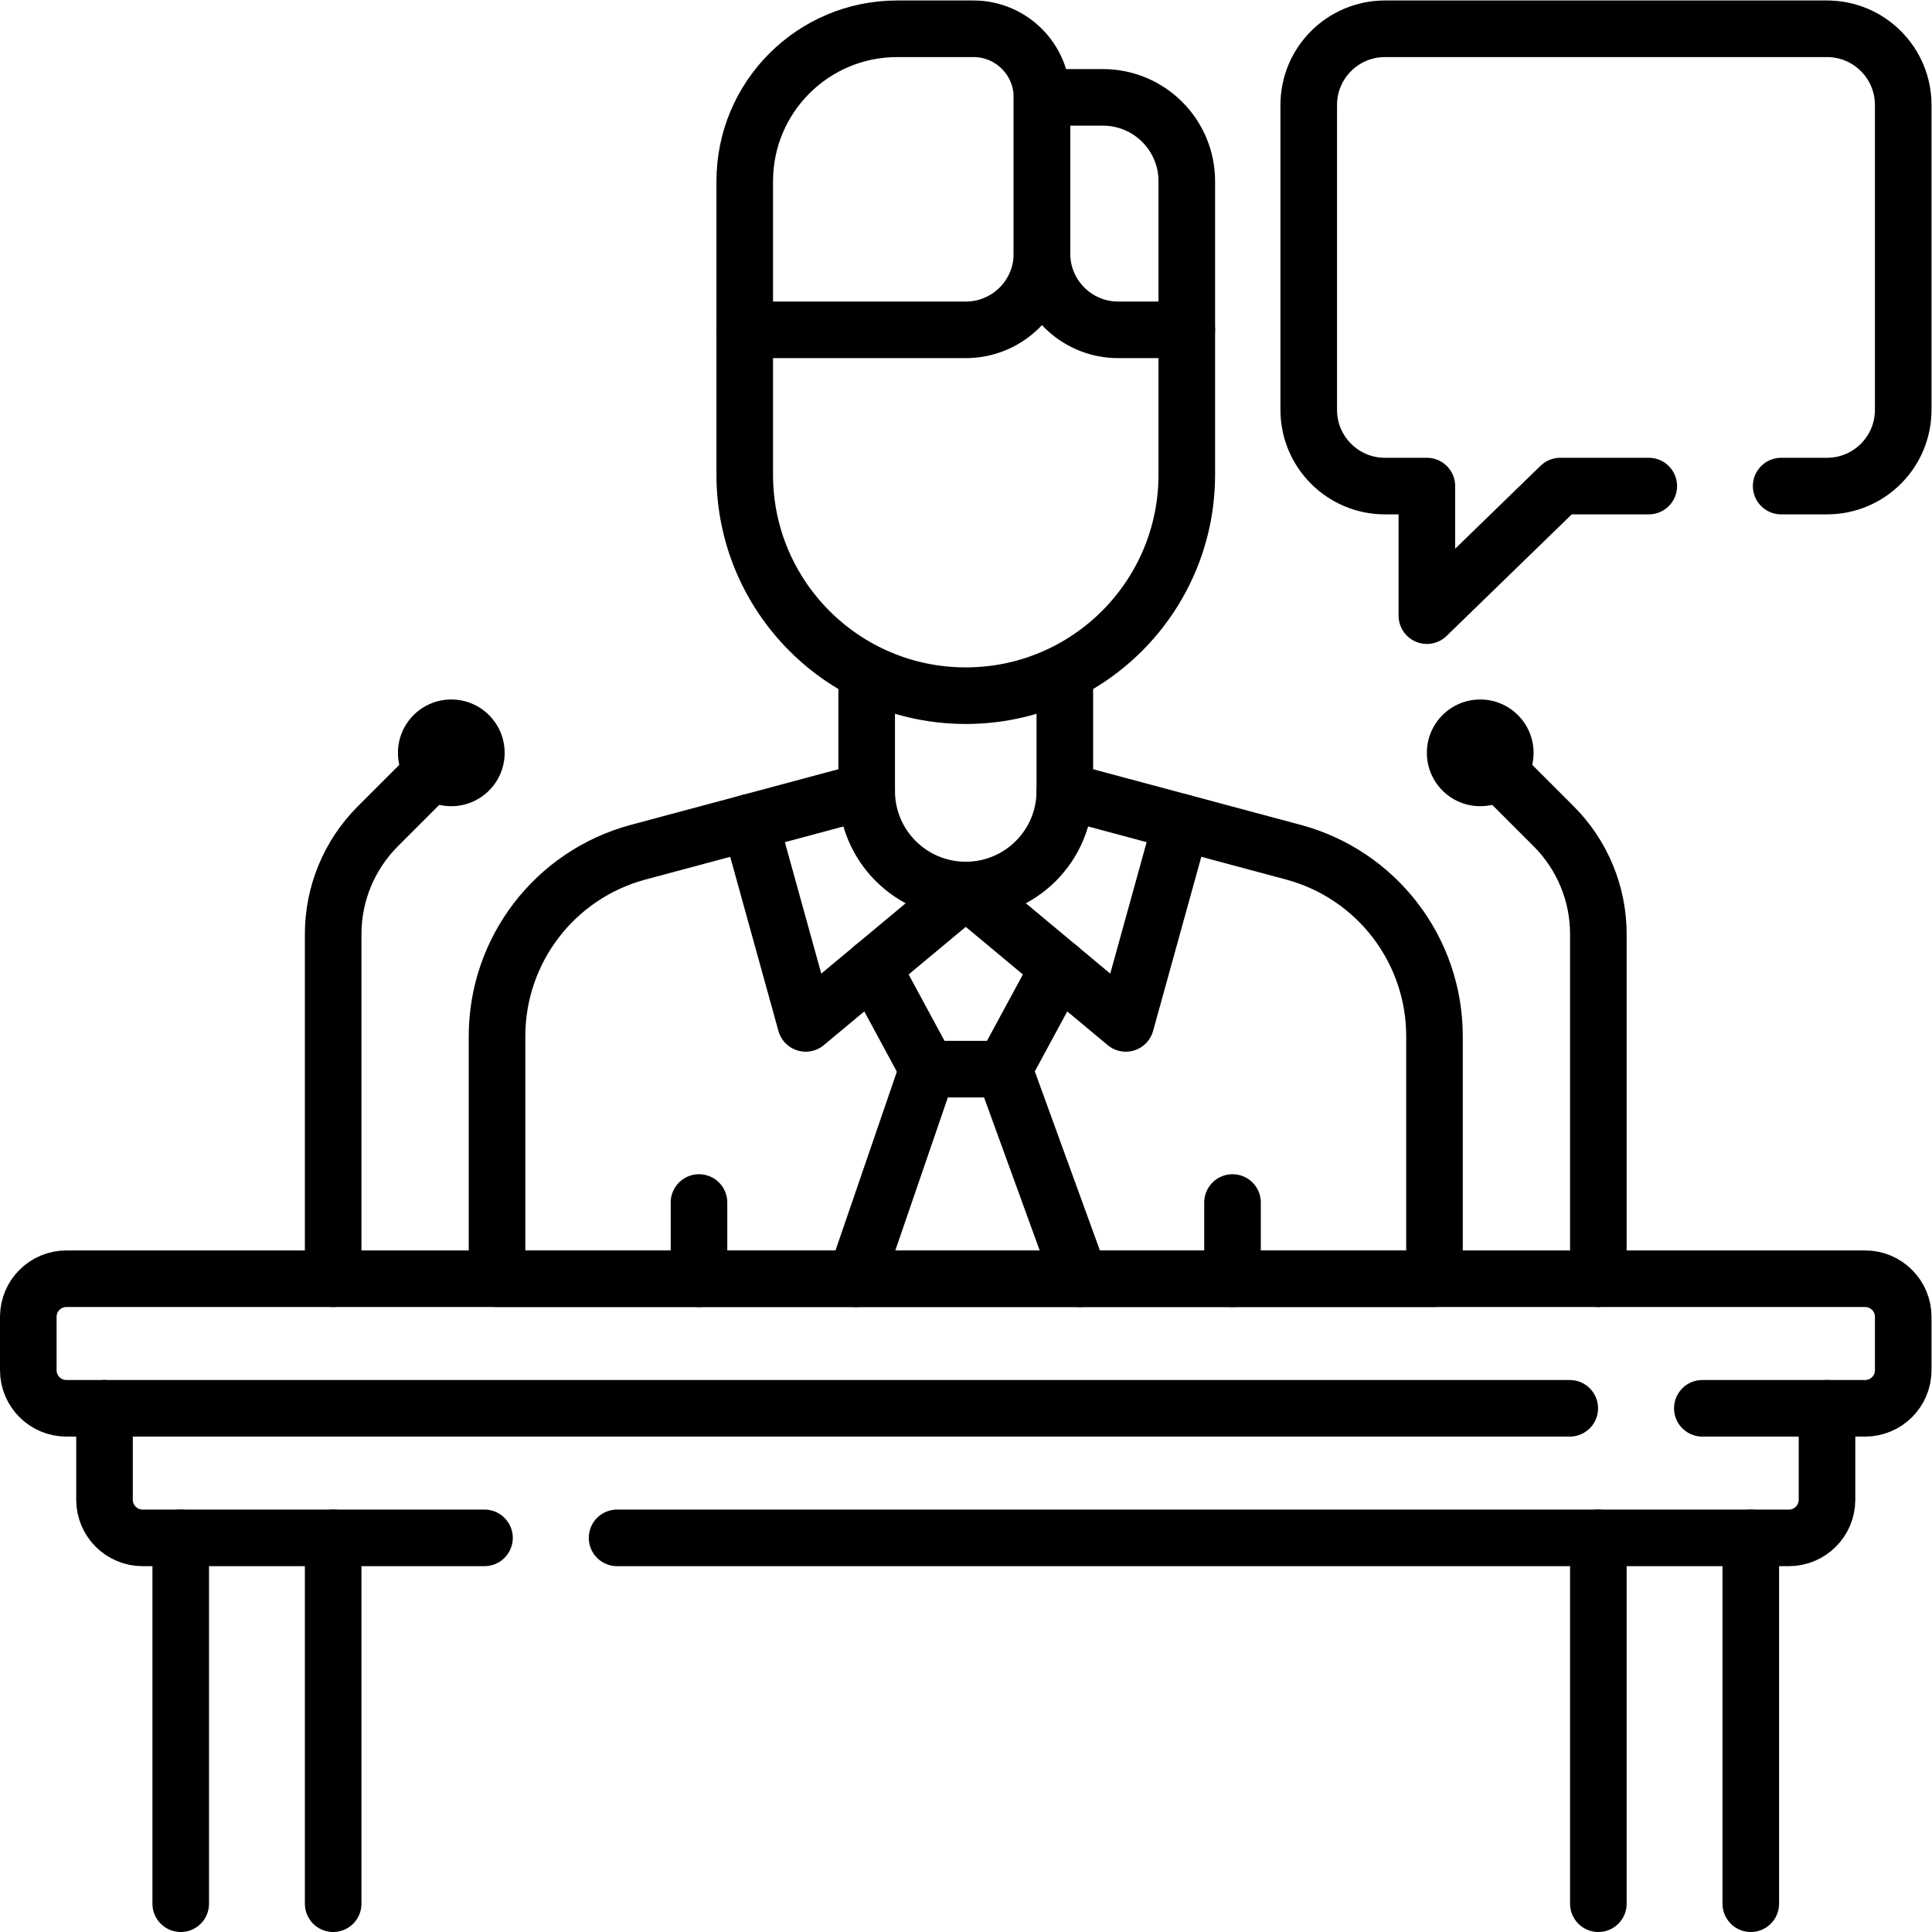
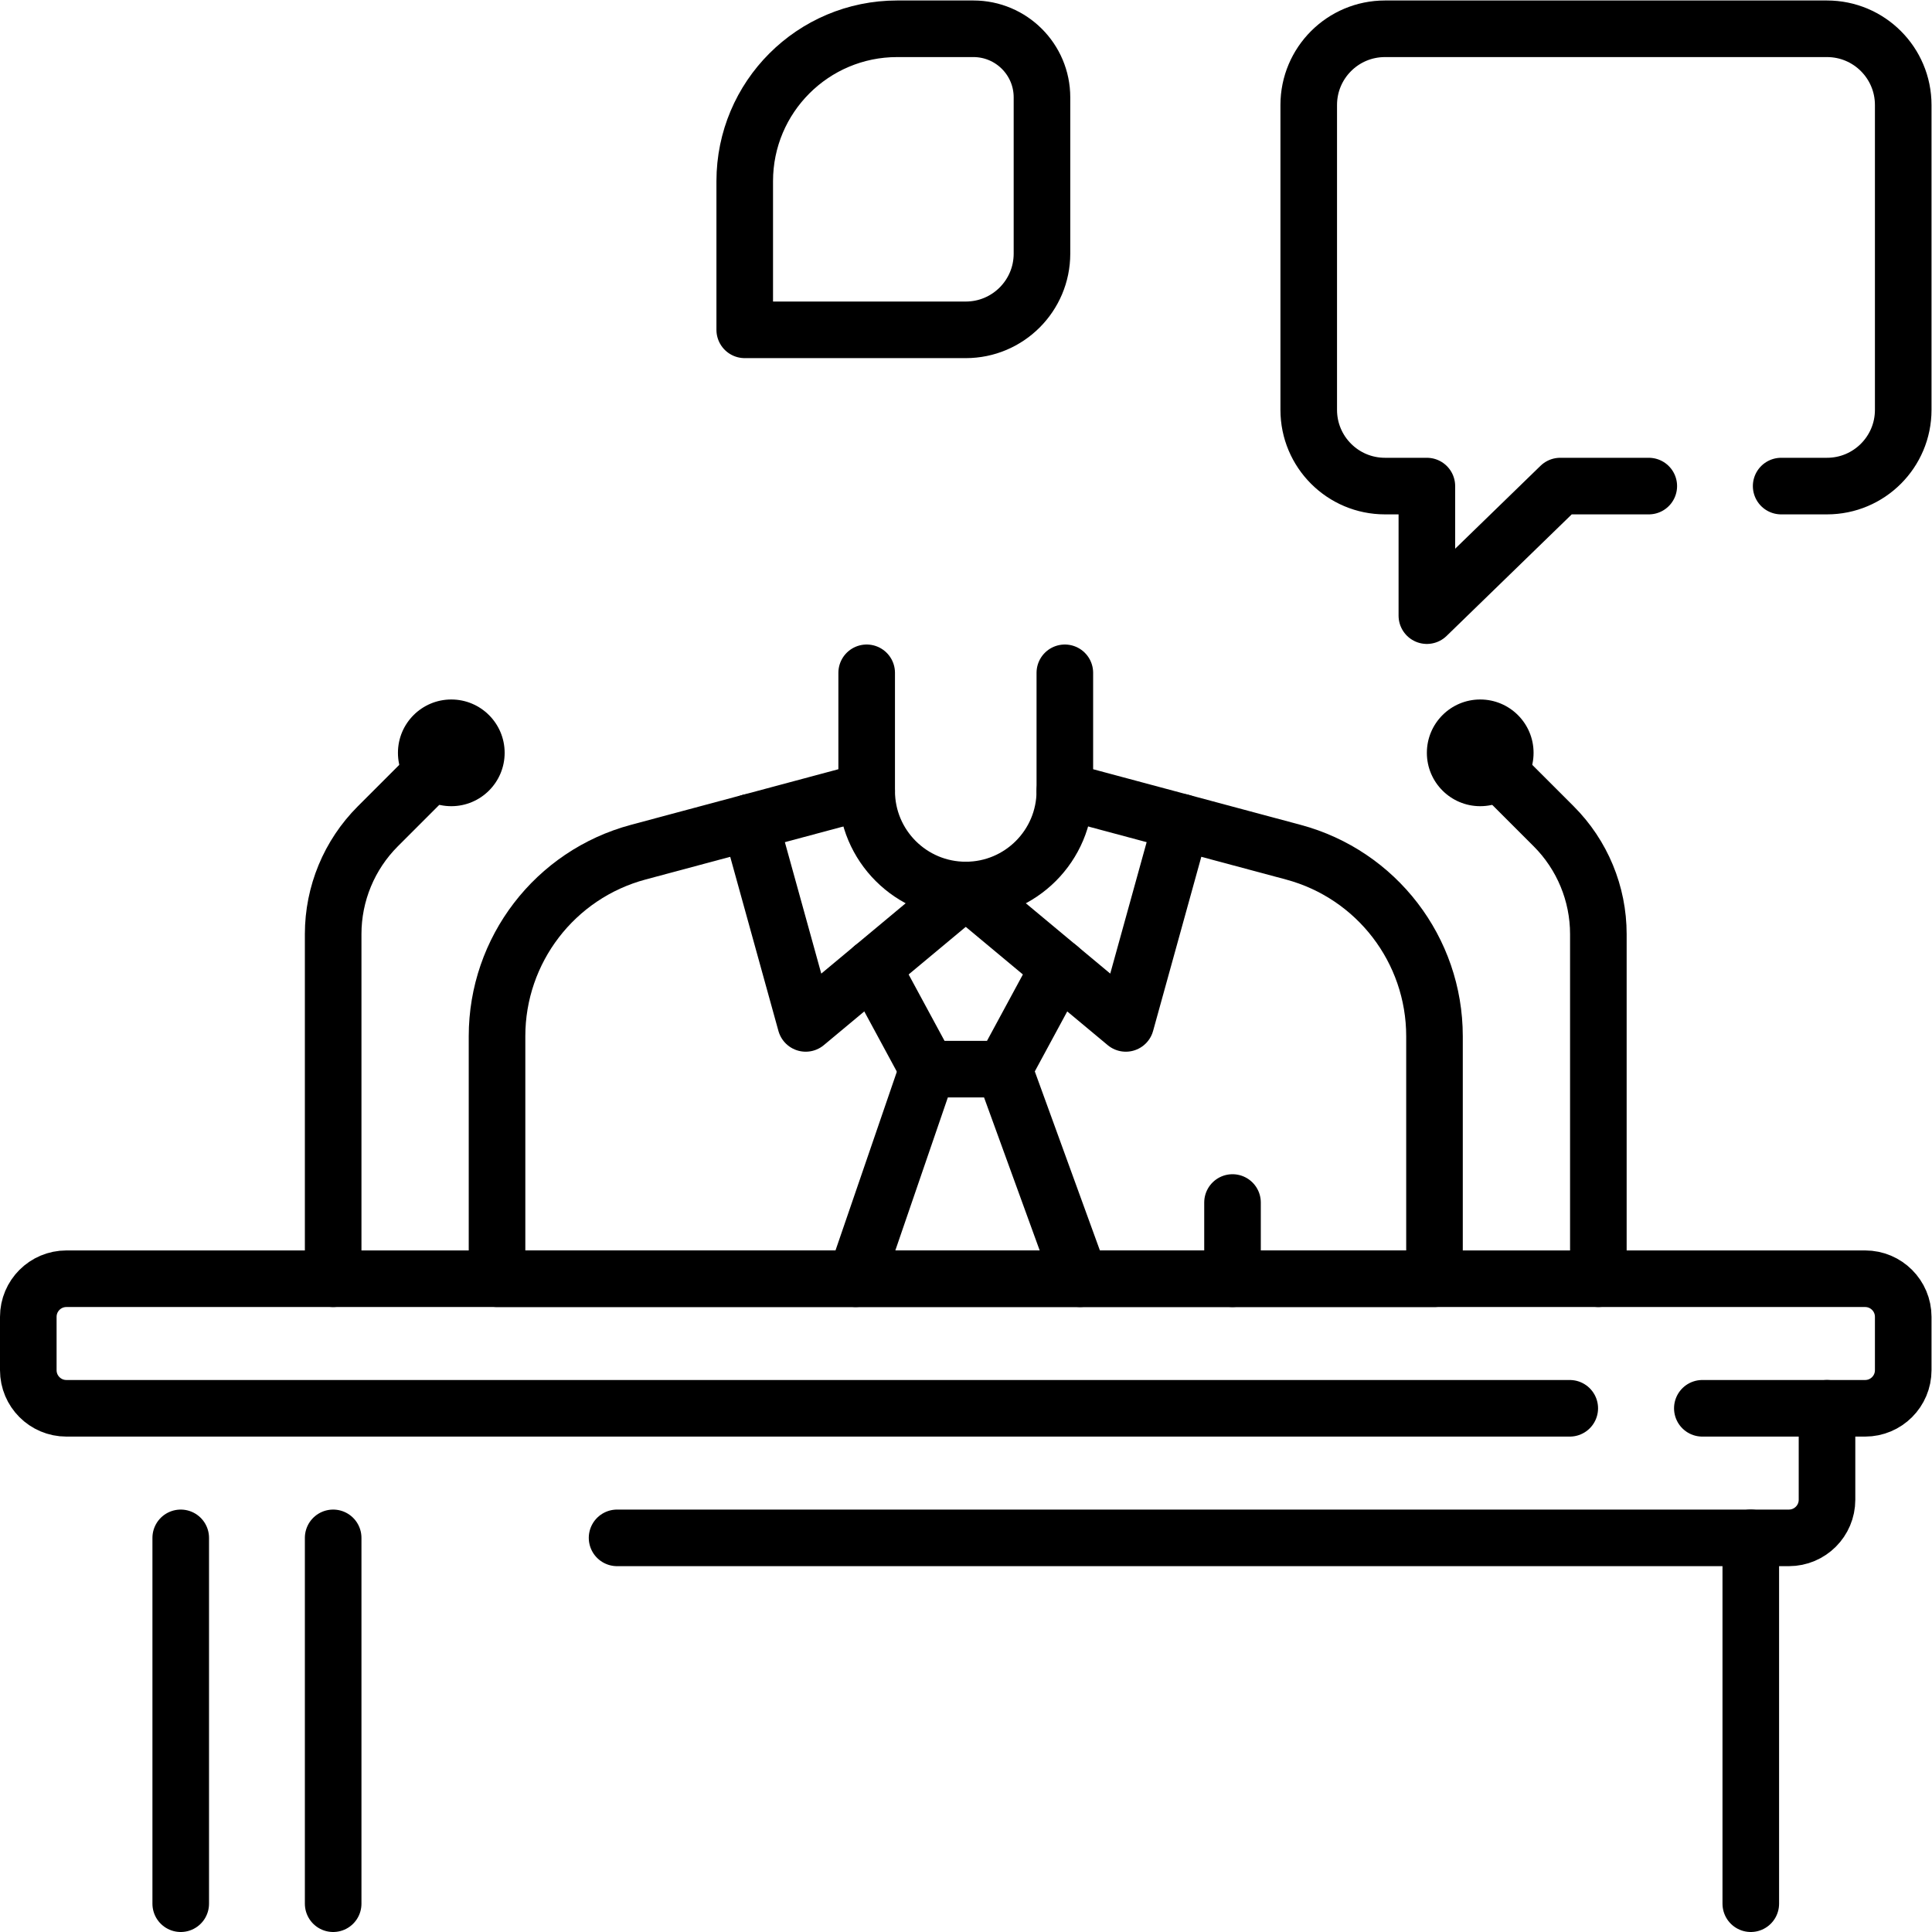
<svg xmlns="http://www.w3.org/2000/svg" version="1.1" id="svg5643" xml:space="preserve" viewBox="0 0 682.667 682.667">
  <defs id="defs5647">
    <clipPath clipPathUnits="userSpaceOnUse" id="clipPath5657">
      <path d="M 0,512 H 512 V 0 H 0 Z" id="path5655" />
    </clipPath>
  </defs>
  <g id="g5649" transform="matrix(1.333,0,0,-1.333,0,682.667)">
    <g id="g5651">
      <g id="g5653" clip-path="url(#clipPath5657)">
        <g id="g5659" transform="translate(406.514,312.569)">
          <path d="m 0,0 c 0,-7.811 -6.332,-14.143 -14.142,-14.143 -7.811,0 -14.143,6.332 -14.143,14.143 0,7.811 6.332,14.142 14.143,14.142 C -6.332,14.142 0,7.811 0,0" style="fill:currentColor;fill-opacity:1;fill-rule:nonzero;stroke:none" id="path5661" />
        </g>
        <g id="g5663" transform="translate(105.486,312.569)">
          <path d="m 0,0 c 0,-7.811 6.332,-14.143 14.142,-14.143 7.811,0 14.143,6.332 14.143,14.143 0,7.811 -6.332,14.142 -14.143,14.142 C 6.332,14.142 0,7.811 0,0" style="fill:currentColor;fill-opacity:1;fill-rule:nonzero;stroke:none" id="path5665" />
        </g>
        <g id="g5667" transform="translate(226.827,173.167)">
          <path d="M 0,0 19.071,55.559" style="fill:none;stroke:currentColor;stroke-width:15;stroke-linecap:round;stroke-linejoin:round;stroke-miterlimit:10;stroke-dasharray:none;stroke-opacity:1" id="path5669" />
        </g>
        <g id="g5671" transform="translate(266.102,228.726)">
          <path d="M 0,0 20.203,-55.559" style="fill:none;stroke:currentColor;stroke-width:15;stroke-linecap:round;stroke-linejoin:round;stroke-miterlimit:10;stroke-dasharray:none;stroke-opacity:1" id="path5673" />
        </g>
        <g id="g5675" transform="translate(280.661,255.652)">
          <path d="M 0,0 -14.559,-26.927 H -34.762 L -49.321,0" style="fill:none;stroke:currentColor;stroke-width:15;stroke-linecap:round;stroke-linejoin:round;stroke-miterlimit:10;stroke-dasharray:none;stroke-opacity:1" id="path5677" />
        </g>
        <g id="g5679" transform="translate(198.805,294.177)">
          <path d="m 0,0 14.768,-53.329 42.427,35.355" style="fill:none;stroke:currentColor;stroke-width:15;stroke-linecap:round;stroke-linejoin:round;stroke-miterlimit:10;stroke-dasharray:none;stroke-opacity:1" id="path5681" />
        </g>
        <g id="g5683" transform="translate(313.195,294.177)">
          <path d="m 0,0 -14.768,-53.329 -42.427,35.355" style="fill:none;stroke:currentColor;stroke-width:15;stroke-linecap:round;stroke-linejoin:round;stroke-miterlimit:10;stroke-dasharray:none;stroke-opacity:1" id="path5685" />
        </g>
        <g id="g5687" transform="translate(282.264,333.782)">
          <path d="m 0,0 v -31.314 c 0,-14.506 -11.759,-26.265 -26.264,-26.265 -14.506,0 -26.264,11.759 -26.264,26.265 V 0" style="fill:none;stroke:currentColor;stroke-width:15;stroke-linecap:round;stroke-linejoin:round;stroke-miterlimit:10;stroke-dasharray:none;stroke-opacity:1" id="path5689" />
        </g>
        <g id="g5691" transform="translate(197.411,424.697)">
-           <path d="m 0,0 v -38.387 c 0,-32.357 26.231,-58.589 58.589,-58.589 32.358,0 58.59,26.232 58.59,58.589 V 0" style="fill:none;stroke:currentColor;stroke-width:15;stroke-linecap:round;stroke-linejoin:round;stroke-miterlimit:10;stroke-dasharray:none;stroke-opacity:1" id="path5693" />
-         </g>
+           </g>
        <g id="g5695" transform="translate(282.264,302.468)">
          <path d="m 0,0 60.554,-16.231 c 22.08,-5.918 37.432,-25.927 37.432,-48.787 v -64.283 h -248.5 v 64.283 c 0,22.86 15.352,42.869 37.431,48.787 L -52.528,0" style="fill:none;stroke:currentColor;stroke-width:15;stroke-linecap:round;stroke-linejoin:round;stroke-miterlimit:10;stroke-dasharray:none;stroke-opacity:1" id="path5697" />
        </g>
        <g id="g5699" transform="translate(185.289,193.37)">
-           <path d="M 0,0 V -20.203" style="fill:none;stroke:currentColor;stroke-width:15;stroke-linecap:round;stroke-linejoin:round;stroke-miterlimit:10;stroke-dasharray:none;stroke-opacity:1" id="path5701" />
-         </g>
+           </g>
        <g id="g5703" transform="translate(326.711,193.37)">
          <path d="M 0,0 V -20.203" style="fill:none;stroke:currentColor;stroke-width:15;stroke-linecap:round;stroke-linejoin:round;stroke-miterlimit:10;stroke-dasharray:none;stroke-opacity:1" id="path5705" />
        </g>
        <g id="g5707" transform="translate(296.407,424.697)">
-           <path d="m 0,0 h 18.183 v 39.396 c 0,12.274 -9.95,22.224 -22.224,22.224 H -20.204 V 20.203 C -20.204,9.045 -11.158,0 0,0 Z" style="fill:none;stroke:currentColor;stroke-width:15;stroke-linecap:round;stroke-linejoin:round;stroke-miterlimit:10;stroke-dasharray:none;stroke-opacity:1" id="path5709" />
-         </g>
+           </g>
        <g id="g5711" transform="translate(256,424.697)">
          <path d="m 0,0 h -58.589 v 39.396 c 0,22.316 18.09,40.407 40.406,40.407 H 2.021 c 10.042,0 18.182,-8.141 18.182,-18.183 V 20.203 C 20.203,9.045 11.158,0 0,0 Z" style="fill:none;stroke:currentColor;stroke-width:15;stroke-linecap:round;stroke-linejoin:round;stroke-miterlimit:10;stroke-dasharray:none;stroke-opacity:1" id="path5713" />
        </g>
        <g id="g5715" transform="translate(416.107,138.821)">
          <path d="m 0,0 h -398.505 c -5.579,0 -10.102,4.522 -10.102,10.102 v 14.142 c 0,5.578 4.523,10.102 10.102,10.102 H 78.292 c 5.579,0 10.101,-4.524 10.101,-10.102 V 10.102 C 88.393,4.522 83.871,0 78.292,0 H 35.143" style="fill:none;stroke:currentColor;stroke-width:15;stroke-linecap:round;stroke-linejoin:round;stroke-miterlimit:10;stroke-dasharray:none;stroke-opacity:1" id="path5717" />
        </g>
        <g id="g5719" transform="translate(128.429,104.476)">
-           <path d="m 0,0 h -90.624 c -5.579,0 -10.102,4.522 -10.102,10.102 v 24.244" style="fill:none;stroke:currentColor;stroke-width:15;stroke-linecap:round;stroke-linejoin:round;stroke-miterlimit:10;stroke-dasharray:none;stroke-opacity:1" id="path5721" />
-         </g>
+           </g>
        <g id="g5723" transform="translate(484.297,138.821)">
          <path d="m 0,0 v -24.244 c 0,-5.579 -4.523,-10.102 -10.102,-10.102 h -310.624" style="fill:none;stroke:currentColor;stroke-width:15;stroke-linecap:round;stroke-linejoin:round;stroke-miterlimit:10;stroke-dasharray:none;stroke-opacity:1" id="path5725" />
        </g>
        <g id="g5727" transform="translate(47.907,7.5)">
          <path d="M 0,0 V 96.976" style="fill:none;stroke:currentColor;stroke-width:15;stroke-linecap:round;stroke-linejoin:round;stroke-miterlimit:10;stroke-dasharray:none;stroke-opacity:1" id="path5729" />
        </g>
        <g id="g5731" transform="translate(464.093,104.476)">
          <path d="M 0,0 V -96.976" style="fill:none;stroke:currentColor;stroke-width:15;stroke-linecap:round;stroke-linejoin:round;stroke-miterlimit:10;stroke-dasharray:none;stroke-opacity:1" id="path5733" />
        </g>
        <g id="g5735" transform="translate(88.313,7.5)">
          <path d="M 0,0 V 96.976" style="fill:none;stroke:currentColor;stroke-width:15;stroke-linecap:round;stroke-linejoin:round;stroke-miterlimit:10;stroke-dasharray:none;stroke-opacity:1" id="path5737" />
        </g>
        <g id="g5739" transform="translate(423.687,104.476)">
-           <path d="M 0,0 V -96.976" style="fill:none;stroke:currentColor;stroke-width:15;stroke-linecap:round;stroke-linejoin:round;stroke-miterlimit:10;stroke-dasharray:none;stroke-opacity:1" id="path5741" />
-         </g>
+           </g>
        <g id="g5743" transform="translate(423.687,173.167)">
          <path d="m 0,0 v 91.351 c 0,10.715 -4.257,20.993 -11.835,28.571 l -19.48,19.48" style="fill:none;stroke:currentColor;stroke-width:15;stroke-linecap:round;stroke-linejoin:round;stroke-miterlimit:10;stroke-dasharray:none;stroke-opacity:1" id="path5745" />
        </g>
        <g id="g5747" transform="translate(88.313,173.167)">
          <path d="m 0,0 v 91.351 c 0,10.715 4.257,20.993 11.835,28.571 l 19.48,19.48" style="fill:none;stroke:currentColor;stroke-width:15;stroke-linecap:round;stroke-linejoin:round;stroke-miterlimit:10;stroke-dasharray:none;stroke-opacity:1" id="path5749" />
        </g>
        <g id="g5751" transform="translate(472.143,383.28)">
          <path d="m 0,0 h 12.154 c 11.158,0 20.203,9.046 20.203,20.203 v 80.814 c 0,11.158 -9.045,20.203 -20.203,20.203 h -117.179 c -11.158,0 -20.204,-9.045 -20.204,-20.203 V 20.203 C -125.229,9.046 -116.183,0 -105.025,0 h 11.111 V -34.346 L -58.558,0 h 23.469" style="fill:none;stroke:currentColor;stroke-width:15;stroke-linecap:round;stroke-linejoin:round;stroke-miterlimit:10;stroke-dasharray:none;stroke-opacity:1" id="path5753" />
        </g>
      </g>
    </g>
  </g>
</svg>